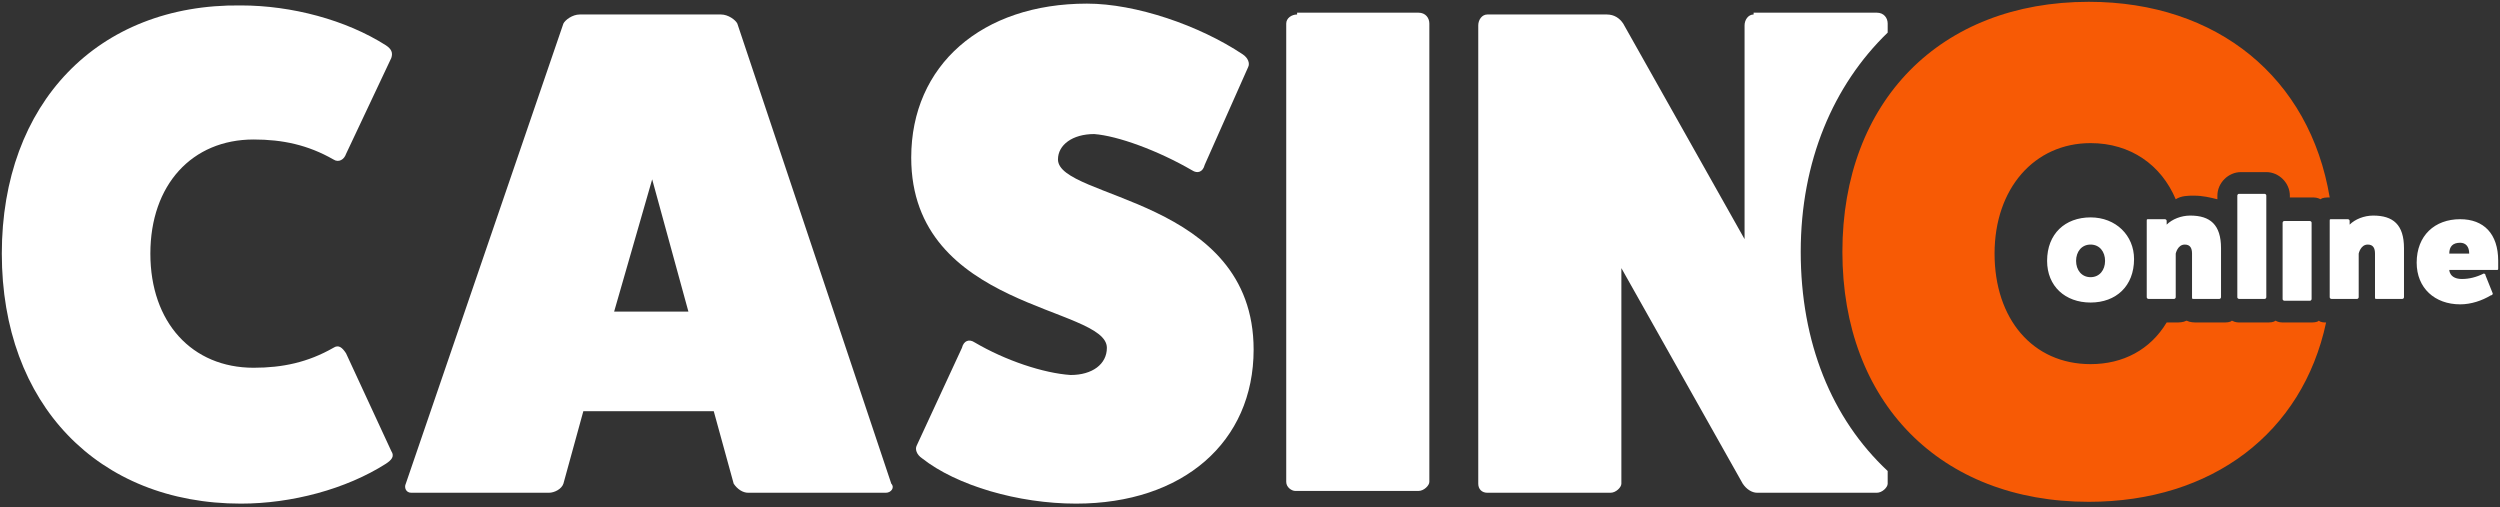
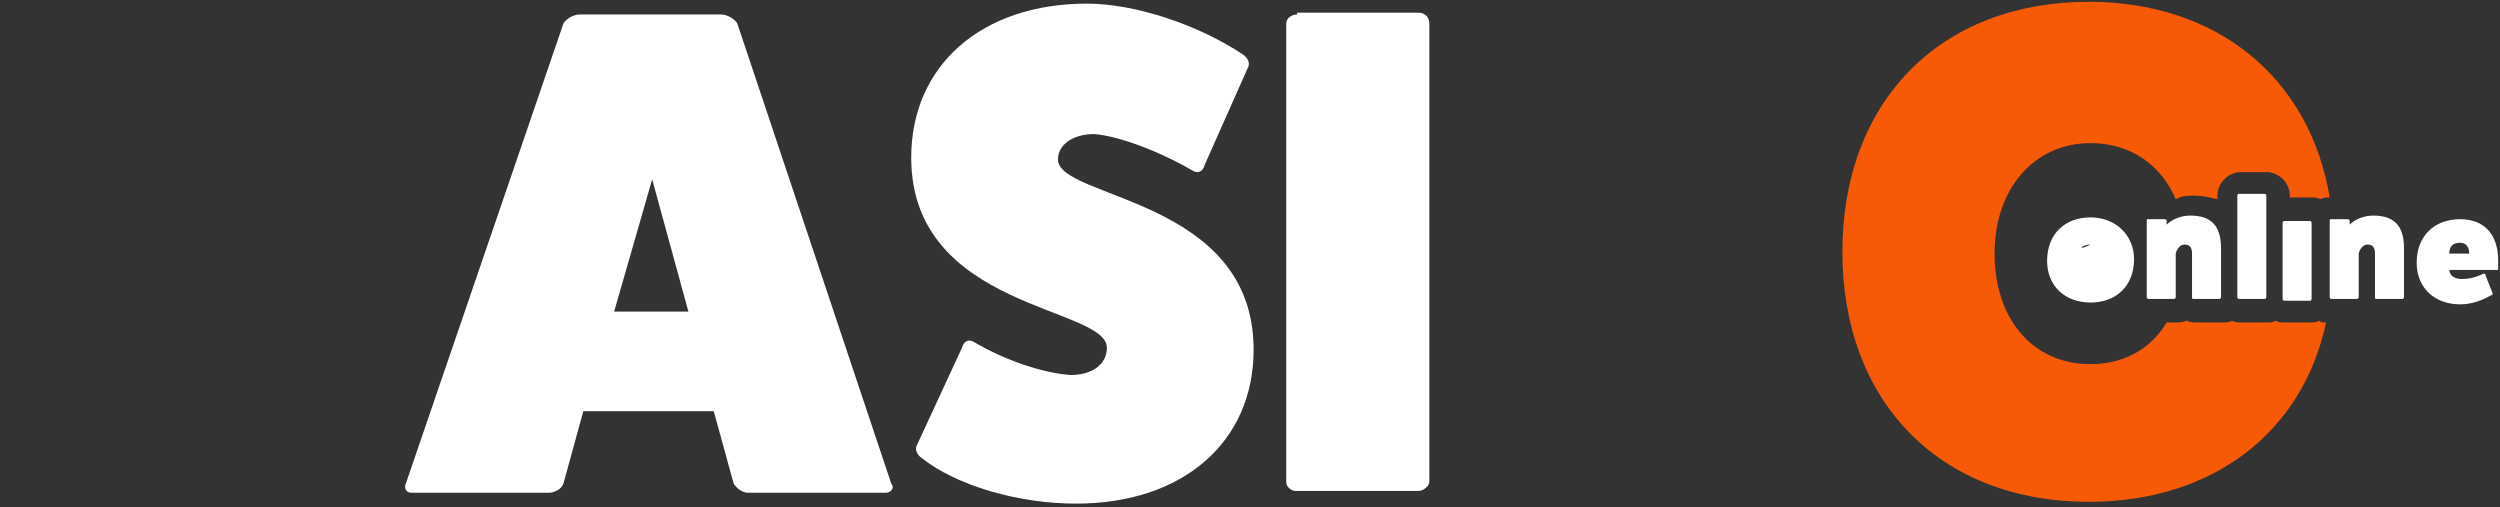
<svg xmlns="http://www.w3.org/2000/svg" id="Layer_1" viewBox="0 0 138 28" style="enable-background:new 0 0 138 28">
  <rect x="0" y="0" width="138" height="28" fill="#333333" stroke="none" />
  <style>.st0{fill:#fff}.st1{fill:#f75a05}.st2{fill-rule:evenodd;clip-rule:evenodd;fill:#fff}</style>
  <g>
-     <path class="st0" d="M19.1 19.5c-.2-.3-.4-.5-.7-.3C17 20 15.6 20.3 14 20.3c-3.4.0-5.7-2.5-5.7-6.3.0-3.8 2.3-6.3 5.7-6.3 1.6.0 3 .3 4.4 1.1.3.2.6.0.7-.3l2.5-5.3c.1-.3.0-.5-.3-.7-2.2-1.4-5.2-2.2-8-2.2C5.4.2.1 5.7.1 14c0 8.3 5.3 13.8 13.2 13.8 2.8.0 5.8-.8 8-2.2.3-.2.5-.4.3-.7L19.1 19.5z" />
    <path class="st0" d="M38 17.2h-4.1l2.1-7.3L38 17.2zM40.7 1.3c-.1-.2-.5-.5-.9-.5H32c-.4.0-.8.3-.9.5l-8.7 25.4c-.1.2.0.5.3.5h7.6c.3.0.7-.2.8-.5l1.1-4h7.2l1.1 4c.2.3.5.5.8.5h7.6c.3.0.5-.3.3-.5L40.7 1.3z" />
    <path class="st0" d="M50.6 24.6c-.1.2.0.5.3.7 1.9 1.5 5.3 2.5 8.5 2.5 5.9.0 9.8-3.4 9.8-8.5.0-8.4-10.8-8.3-10.8-10.5.0-.8.8-1.4 2-1.4 1.3.1 3.5.9 5.4 2 .3.2.6.1.7-.3l2.4-5.4c.1-.2.0-.5-.3-.7-2.4-1.6-5.9-2.8-8.6-2.8-5.8.0-9.7 3.4-9.7 8.5.0 8.4 10.8 8.2 10.8 10.5.0.9-.8 1.5-2 1.5-1.5-.1-3.6-.8-5.3-1.8-.3-.2-.6-.1-.7.3L50.6 24.6z" />
    <path class="st0" d="M71.6.8C71.3.8 71 1 71 1.3v25.3c0 .3.3.5.5.5h6.8c.3.0.6-.3.6-.5V1.3c0-.3-.2-.6-.6-.6H71.6z" />
-     <path class="st0" d="M96.8.8c-.3.0-.5.3-.5.6v11.8L89.6 1.3c-.2-.3-.5-.5-.9-.5h-6.6c-.3.0-.5.3-.5.6v25.3c0 .3.2.5.5.5h6.8c.3.0.6-.3.6-.5V14.8l6.7 11.9c.2.3.5.5.8.5h6.6c.3.0.6-.3.6-.5V26c-3.1-2.9-4.8-7.1-4.8-12.1.0-5 1.8-9.2 4.8-12.1V1.3c0-.3-.2-.6-.6-.6H96.8z" />
    <path class="st1" d="M115.3 27.7c-8.2.0-13.6-5.5-13.6-13.8.0-8.3 5.4-13.8 13.6-13.8 7.1.0 12.2 4.2 13.3 10.8h0c-.2.0-.4.0-.5.1-.2-.1-.3-.1-.5-.1h-1.2v-.1c0-.7-.6-1.3-1.3-1.3h-1.4c-.7.0-1.3.6-1.3 1.3v.2c-.4-.1-.8-.2-1.3-.2-.3.0-.7.0-1 .2-.8-1.9-2.5-3.1-4.7-3.1-3.1.0-5.3 2.5-5.3 6.1.0 3.6 2.1 6.1 5.3 6.1 1.8.0 3.3-.8 4.2-2.3h.5c.2.0.4.0.6-.1.2.1.4.1.6.1h1.4c.2.0.4.0.5-.1.2.1.3.1.5.1h1.4c.2.0.4.0.5-.1.2.1.3.1.5.1h1.4c.2.0.4.0.5-.1.1.1.3.1.4.1C127.1 23.9 122.1 27.7 115.3 27.7" />
-     <path class="st2" d="M135.2 14c0-.4.2-.6.6-.6.3.0.5.2.5.6H135.2zM137.2 15.2c0-.1-.1-.1-.1-.1-.4.2-.8.3-1.2.3-.7.0-.7-.5-.7-.5h2.6c.1.0.1.0.1-.1.0-.1.0-.2.0-.4.0-1.5-.8-2.3-2.1-2.3-1.4.0-2.4.9-2.4 2.4.0 1.4 1 2.3 2.4 2.3.6.0 1.2-.2 1.7-.5.1.0.1-.1.1-.1L137.2 15.2zm-7.5-3c0-.1-.1-.1-.1-.1h-.9c-.1.0-.1.0-.1.1v4.2c0 .1.1.1.1.1h1.4c.1.0.1-.1.1-.1V14c0 0 .1-.5.5-.5.3.0.4.2.4.5v2.4c0 .1.0.1.1.1h1.4c.1.0.1-.1.1-.1v-2.7c0-1.3-.6-1.8-1.7-1.8-.5.0-1 .2-1.3.5V12.2zM126.1 12.2c-.1.0-.1.1-.1.1v4.2c0 .1.1.1.1.1h1.4c.1.0.1-.1.1-.1v-4.2c0-.1-.1-.1-.1-.1H126.1zm-2.5-1.5c-.1.0-.1.1-.1.1v5.6c0 .1.1.1.1.1h1.4c.1.0.1-.1.1-.1v-5.6c0-.1-.1-.1-.1-.1H123.6zm-4 1.5c0-.1-.1-.1-.1-.1h-.9c-.1.0-.1.0-.1.1v4.2c0 .1.1.1.1.1h1.4c.1.0.1-.1.1-.1V14c0 0 .1-.5.5-.5.3.0.4.2.4.5v2.4c0 .1.0.1.1.1h1.4c.1.0.1-.1.1-.1v-2.7c0-1.3-.6-1.8-1.7-1.8-.5.0-1 .2-1.3.5V12.2zM115.4 13.5c.5.0.8.4.8.9.0.5-.3.9-.8.9-.5.0-.8-.4-.8-.9C114.6 13.9 114.9 13.5 115.4 13.5zm0-1.5c-1.4.0-2.4.9-2.4 2.4.0 1.4 1 2.3 2.4 2.3 1.4.0 2.4-.9 2.4-2.4C117.8 13 116.8 12 115.4 12z" />
+     <path class="st2" d="M135.2 14c0-.4.2-.6.6-.6.3.0.5.2.5.6H135.2zM137.2 15.2c0-.1-.1-.1-.1-.1-.4.2-.8.3-1.2.3-.7.0-.7-.5-.7-.5h2.6c.1.0.1.0.1-.1.0-.1.0-.2.0-.4.0-1.5-.8-2.3-2.1-2.3-1.4.0-2.4.9-2.4 2.4.0 1.4 1 2.3 2.4 2.3.6.0 1.2-.2 1.7-.5.1.0.1-.1.1-.1L137.2 15.2zm-7.5-3c0-.1-.1-.1-.1-.1h-.9c-.1.0-.1.0-.1.1v4.2c0 .1.1.1.1.1h1.4c.1.0.1-.1.1-.1V14c0 0 .1-.5.5-.5.3.0.4.2.4.5v2.4c0 .1.0.1.1.1h1.4c.1.0.1-.1.1-.1v-2.7c0-1.3-.6-1.8-1.7-1.8-.5.0-1 .2-1.3.5V12.2zM126.1 12.2c-.1.0-.1.1-.1.1v4.2c0 .1.1.1.1.1h1.4c.1.0.1-.1.1-.1v-4.2c0-.1-.1-.1-.1-.1H126.1zm-2.5-1.5c-.1.0-.1.1-.1.1v5.6c0 .1.1.1.1.1h1.4c.1.0.1-.1.1-.1v-5.6c0-.1-.1-.1-.1-.1H123.6zm-4 1.5c0-.1-.1-.1-.1-.1h-.9c-.1.0-.1.0-.1.1v4.2c0 .1.1.1.1.1h1.4c.1.0.1-.1.1-.1V14c0 0 .1-.5.5-.5.3.0.4.2.4.5v2.4c0 .1.0.1.1.1h1.4c.1.0.1-.1.1-.1v-2.7c0-1.3-.6-1.8-1.7-1.8-.5.0-1 .2-1.3.5V12.2zM115.4 13.5C114.6 13.9 114.9 13.5 115.4 13.5zm0-1.5c-1.4.0-2.4.9-2.4 2.4.0 1.4 1 2.3 2.4 2.3 1.4.0 2.4-.9 2.4-2.4C117.8 13 116.8 12 115.4 12z" />
  </g>
</svg>